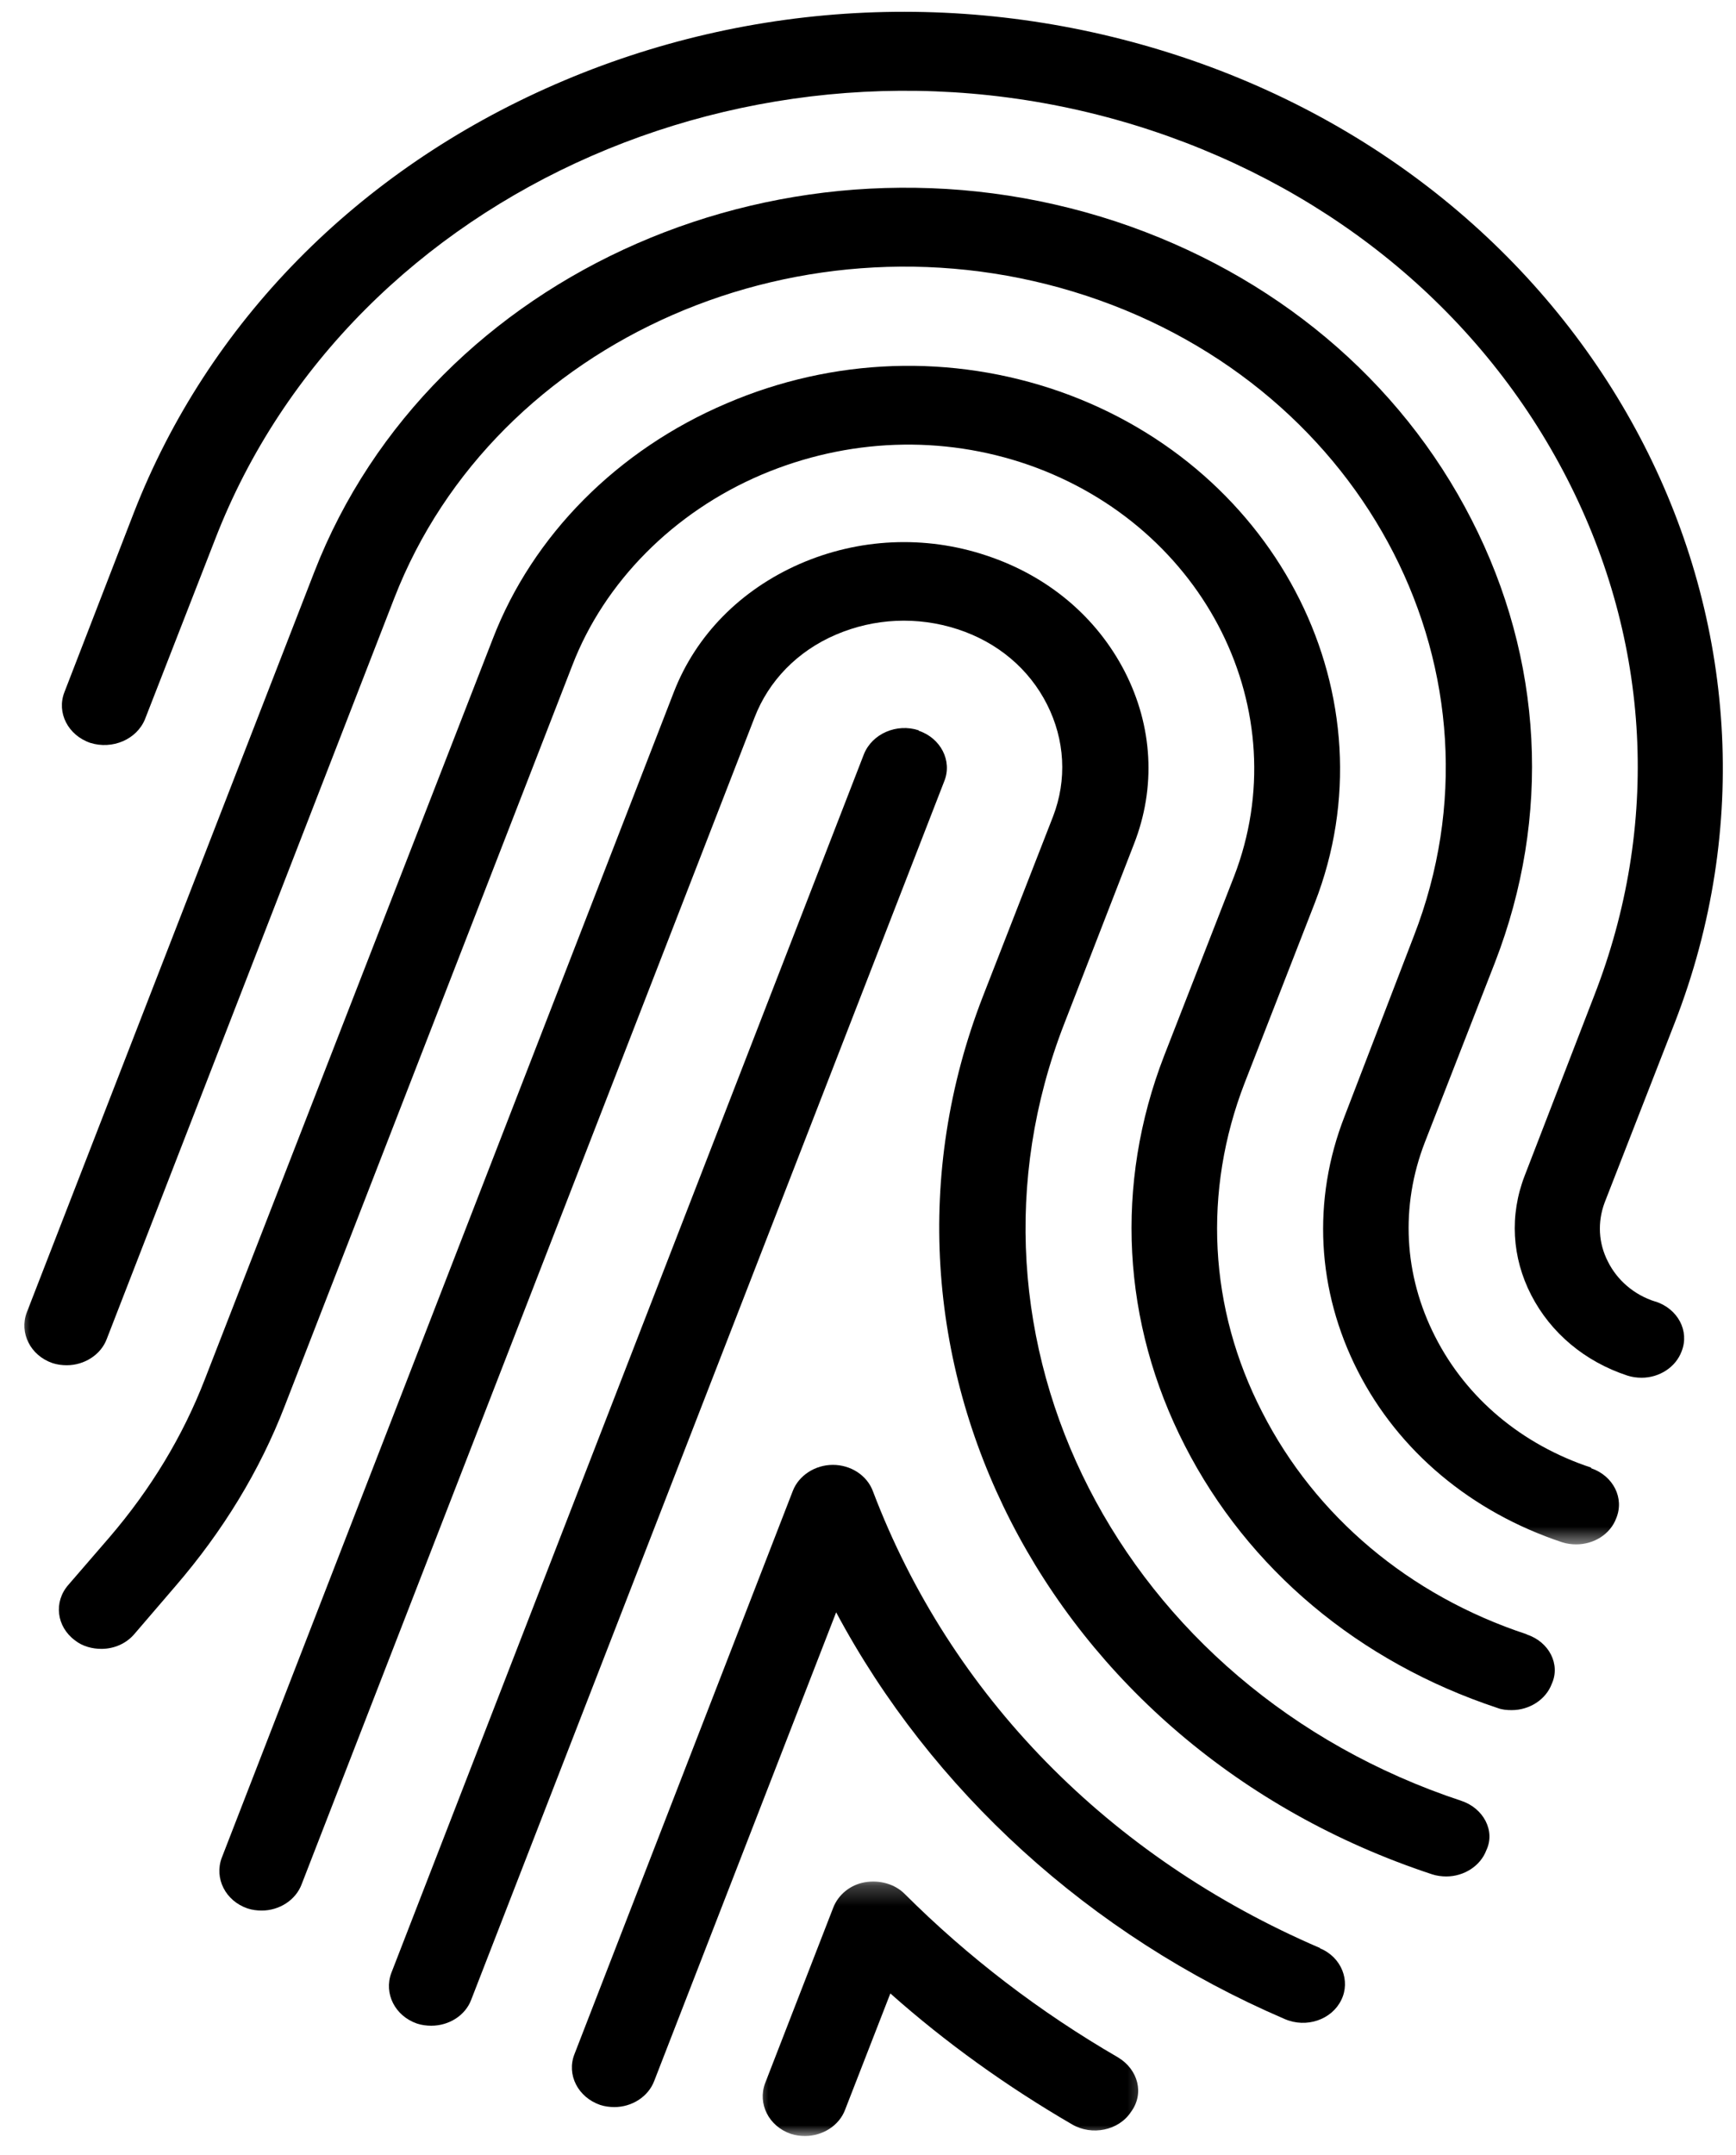
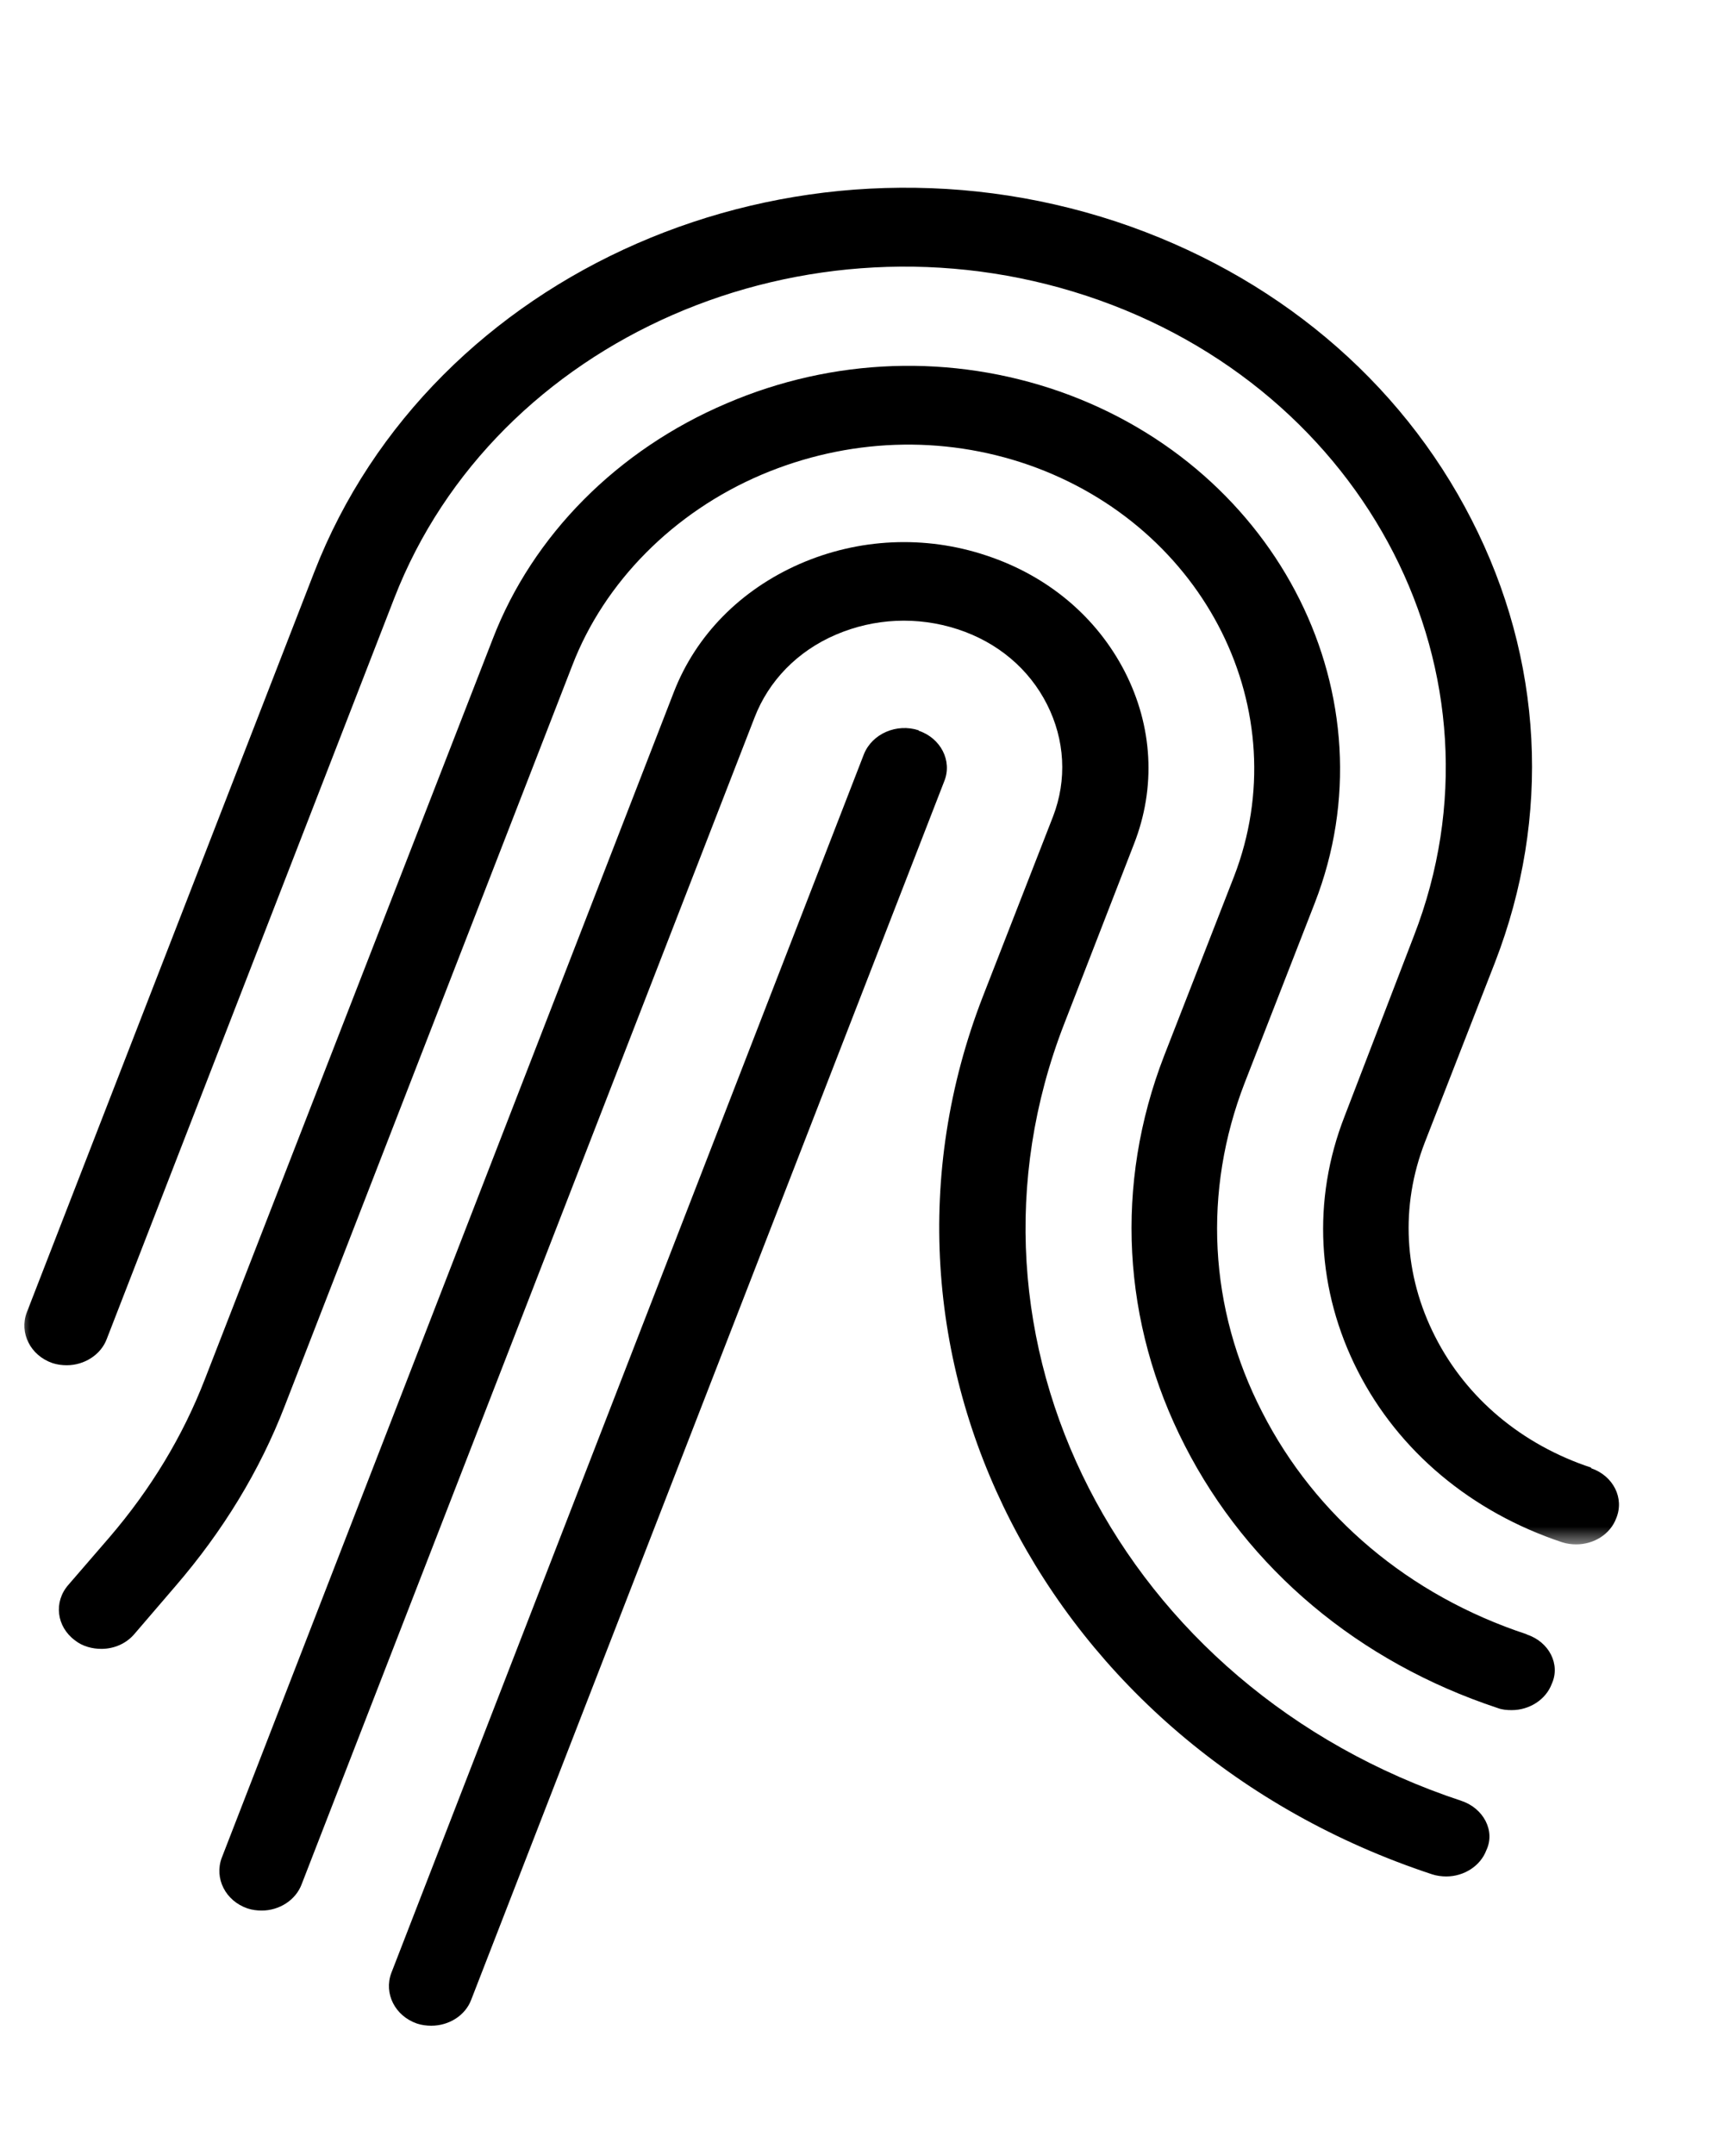
<svg xmlns="http://www.w3.org/2000/svg" width="87" height="108" viewBox="0 0 87 108" fill="none">
  <path d="M46.047 36.597C44.937 36.23 43.711 36.765 43.297 37.787L19.61 98.866C19.229 99.889 19.792 101.018 20.902 101.4C21.134 101.476 21.382 101.507 21.614 101.507C22.492 101.507 23.32 101.003 23.619 100.194L47.322 39.146C47.736 38.123 47.14 36.978 46.03 36.612L46.047 36.597Z" fill="black" />
  <path d="M73.245 90.241C56.134 84.577 47.189 67.098 53.335 51.298L56.83 42.291C57.94 39.451 57.774 36.398 56.366 33.65C54.958 30.918 52.523 28.857 49.425 27.834C46.361 26.811 43.032 26.964 40.067 28.262C37.118 29.559 34.882 31.819 33.772 34.673L11.112 93.095C10.731 94.118 11.294 95.248 12.404 95.629C12.636 95.706 12.884 95.736 13.116 95.736C13.994 95.736 14.822 95.217 15.121 94.408L37.814 35.956C38.526 34.108 39.967 32.627 41.889 31.803C43.81 30.979 45.964 30.872 47.984 31.528C50.005 32.185 51.579 33.528 52.473 35.299C53.368 37.07 53.484 39.07 52.772 40.917L49.26 49.924C42.319 67.8 52.424 87.539 71.771 93.92C72.003 93.996 72.251 94.027 72.483 94.027C73.361 94.027 74.189 93.508 74.488 92.714C74.951 91.737 74.338 90.607 73.245 90.241Z" fill="black" />
-   <path d="M66.155 97.614C55.57 93.065 47.619 84.944 43.743 74.715C43.445 73.922 42.633 73.403 41.739 73.403C40.844 73.403 40.033 73.937 39.735 74.7L28.785 102.942C28.388 103.965 28.968 105.094 30.078 105.476C30.309 105.552 30.558 105.583 30.79 105.583C31.668 105.583 32.496 105.064 32.794 104.255L41.904 80.791C46.658 89.691 54.609 96.973 64.382 101.171C65.476 101.644 66.735 101.202 67.215 100.225C67.695 99.263 67.232 98.072 66.155 97.629V97.614Z" fill="black" />
  <mask id="mask0_2085_153" style="mask-type:luminance" maskUnits="userSpaceOnUse" x="37" y="94" width="21" height="14">
-     <path d="M57.673 94.24H37.796V107.048H57.673V94.24Z" fill="white" />
-   </mask>
+     </mask>
  <g mask="url(#mask0_2085_153)">
-     <path d="M56.033 103.095C52.108 100.82 48.513 98.072 45.349 94.912C44.836 94.393 44.074 94.195 43.345 94.317C42.616 94.439 42.003 94.943 41.755 95.599L38.342 104.392C37.961 105.415 38.525 106.545 39.634 106.926C39.866 107.003 40.115 107.033 40.347 107.033C41.225 107.033 42.053 106.514 42.351 105.72L44.62 99.889C47.403 102.362 50.451 104.545 53.731 106.453C54.725 107.033 56.066 106.758 56.679 105.827C57.358 104.911 57.044 103.705 56.033 103.095Z" fill="black" />
-   </g>
+     </g>
  <path d="M76.507 81.89C70.627 79.952 65.922 75.983 63.256 70.762C60.572 65.556 60.274 59.694 62.378 54.259L65.889 45.252C69.881 34.994 64.134 23.499 53.118 19.621C47.702 17.728 41.772 17.911 36.405 20.217C30.955 22.537 26.698 26.811 24.694 32.017L10.266 69.113C9.156 71.983 7.549 74.624 5.495 77.021L3.425 79.417C2.679 80.272 2.829 81.509 3.756 82.196C4.137 82.501 4.634 82.623 5.081 82.623C5.711 82.623 6.324 82.364 6.738 81.875L8.808 79.463C11.16 76.731 13.016 73.708 14.274 70.441L28.686 33.33C30.292 29.162 33.754 25.666 38.16 23.789C42.484 21.957 47.221 21.789 51.561 23.3C60.44 26.415 65.028 35.65 61.848 43.909L58.336 52.916C55.851 59.343 56.216 66.273 59.38 72.441C62.543 78.624 68.093 83.28 75.049 85.585C75.281 85.676 75.53 85.692 75.762 85.692C76.64 85.692 77.468 85.173 77.766 84.379C78.213 83.402 77.634 82.272 76.524 81.906L76.507 81.89Z" fill="black" />
  <mask id="mask1_2085_153" style="mask-type:luminance" maskUnits="userSpaceOnUse" x="0" y="8" width="83" height="70">
-     <path d="M82.522 8.752H0.909V77.448H82.522V8.752Z" fill="white" />
+     <path d="M82.522 8.752H0.909V77.448H82.522V8.752" fill="white" />
  </mask>
  <g mask="url(#mask1_2085_153)">
    <path d="M79.74 73.54C76.278 72.395 73.495 70.075 71.922 66.976C70.348 63.892 70.166 60.442 71.408 57.236L74.92 48.229C77.752 40.917 77.338 33.04 73.744 26.033C70.166 19.026 63.838 13.729 55.937 11.103C39.604 5.714 21.615 13.576 15.752 28.659L1.34 65.77C0.959 66.793 1.523 67.922 2.632 68.304C2.864 68.38 3.113 68.411 3.345 68.411C4.223 68.411 5.051 67.892 5.349 67.098L19.76 29.971C24.812 16.965 40.366 10.172 54.463 14.828C68.559 19.484 75.914 33.864 70.862 46.886L67.383 55.939C65.743 60.137 65.992 64.671 68.046 68.701C70.1 72.731 73.744 75.769 78.282 77.28C78.514 77.356 78.763 77.387 78.995 77.387C79.873 77.387 80.701 76.883 80.999 76.074C81.413 75.067 80.85 73.952 79.74 73.571V73.54Z" fill="black" />
  </g>
-   <path d="M82.952 65.22C81.891 64.884 81.047 64.151 80.583 63.22C80.103 62.289 80.053 61.236 80.417 60.259L83.929 51.252C91.565 31.59 80.45 9.866 59.165 2.829C48.862 -0.576 37.714 -0.087 27.808 4.233C17.903 8.553 10.416 16.171 6.705 25.697L3.227 34.688C2.829 35.711 3.409 36.841 4.519 37.223C5.629 37.574 6.855 37.055 7.269 36.032L10.78 27.025C17.588 9.408 38.658 0.234 57.707 6.538C66.95 9.607 74.338 15.805 78.529 23.972C82.736 32.17 83.217 41.375 79.887 49.908L76.409 58.915C75.647 60.885 75.763 63.007 76.74 64.9C77.717 66.793 79.423 68.228 81.56 68.93C81.792 69.006 82.041 69.037 82.272 69.037C83.15 69.037 83.979 68.517 84.277 67.708C84.674 66.701 84.095 65.587 82.968 65.22H82.952Z" fill="black" />
</svg>